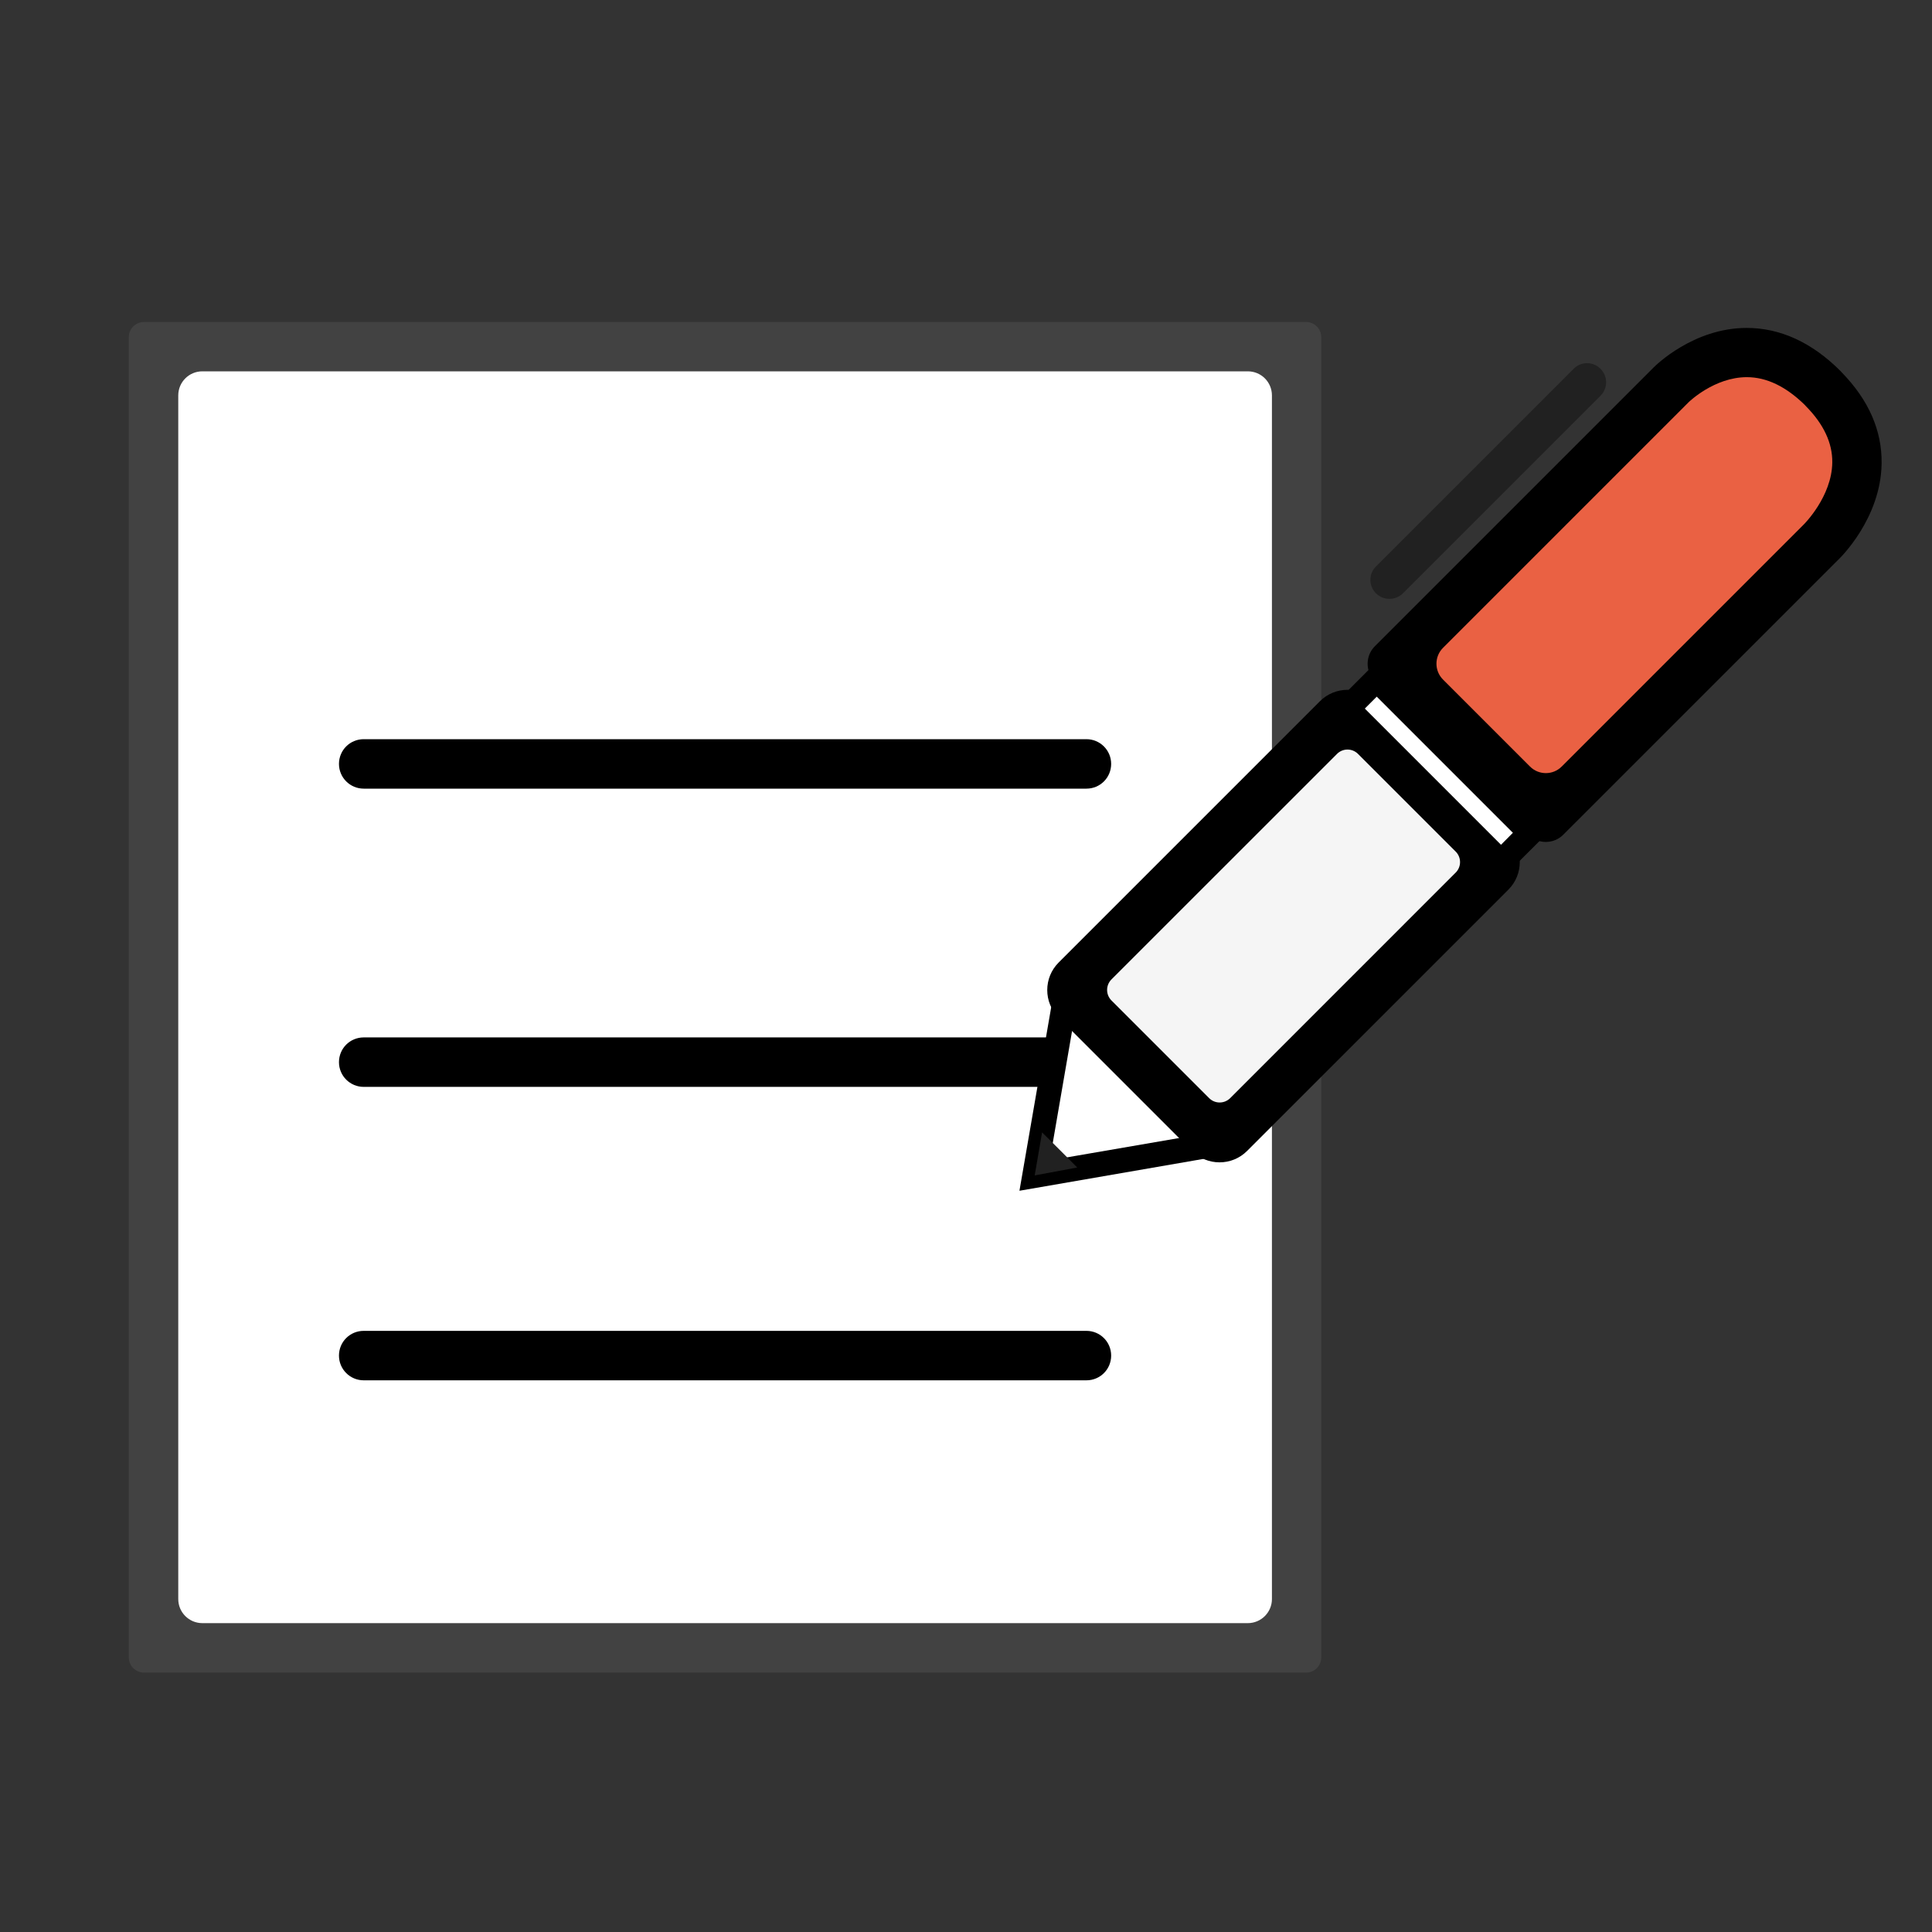
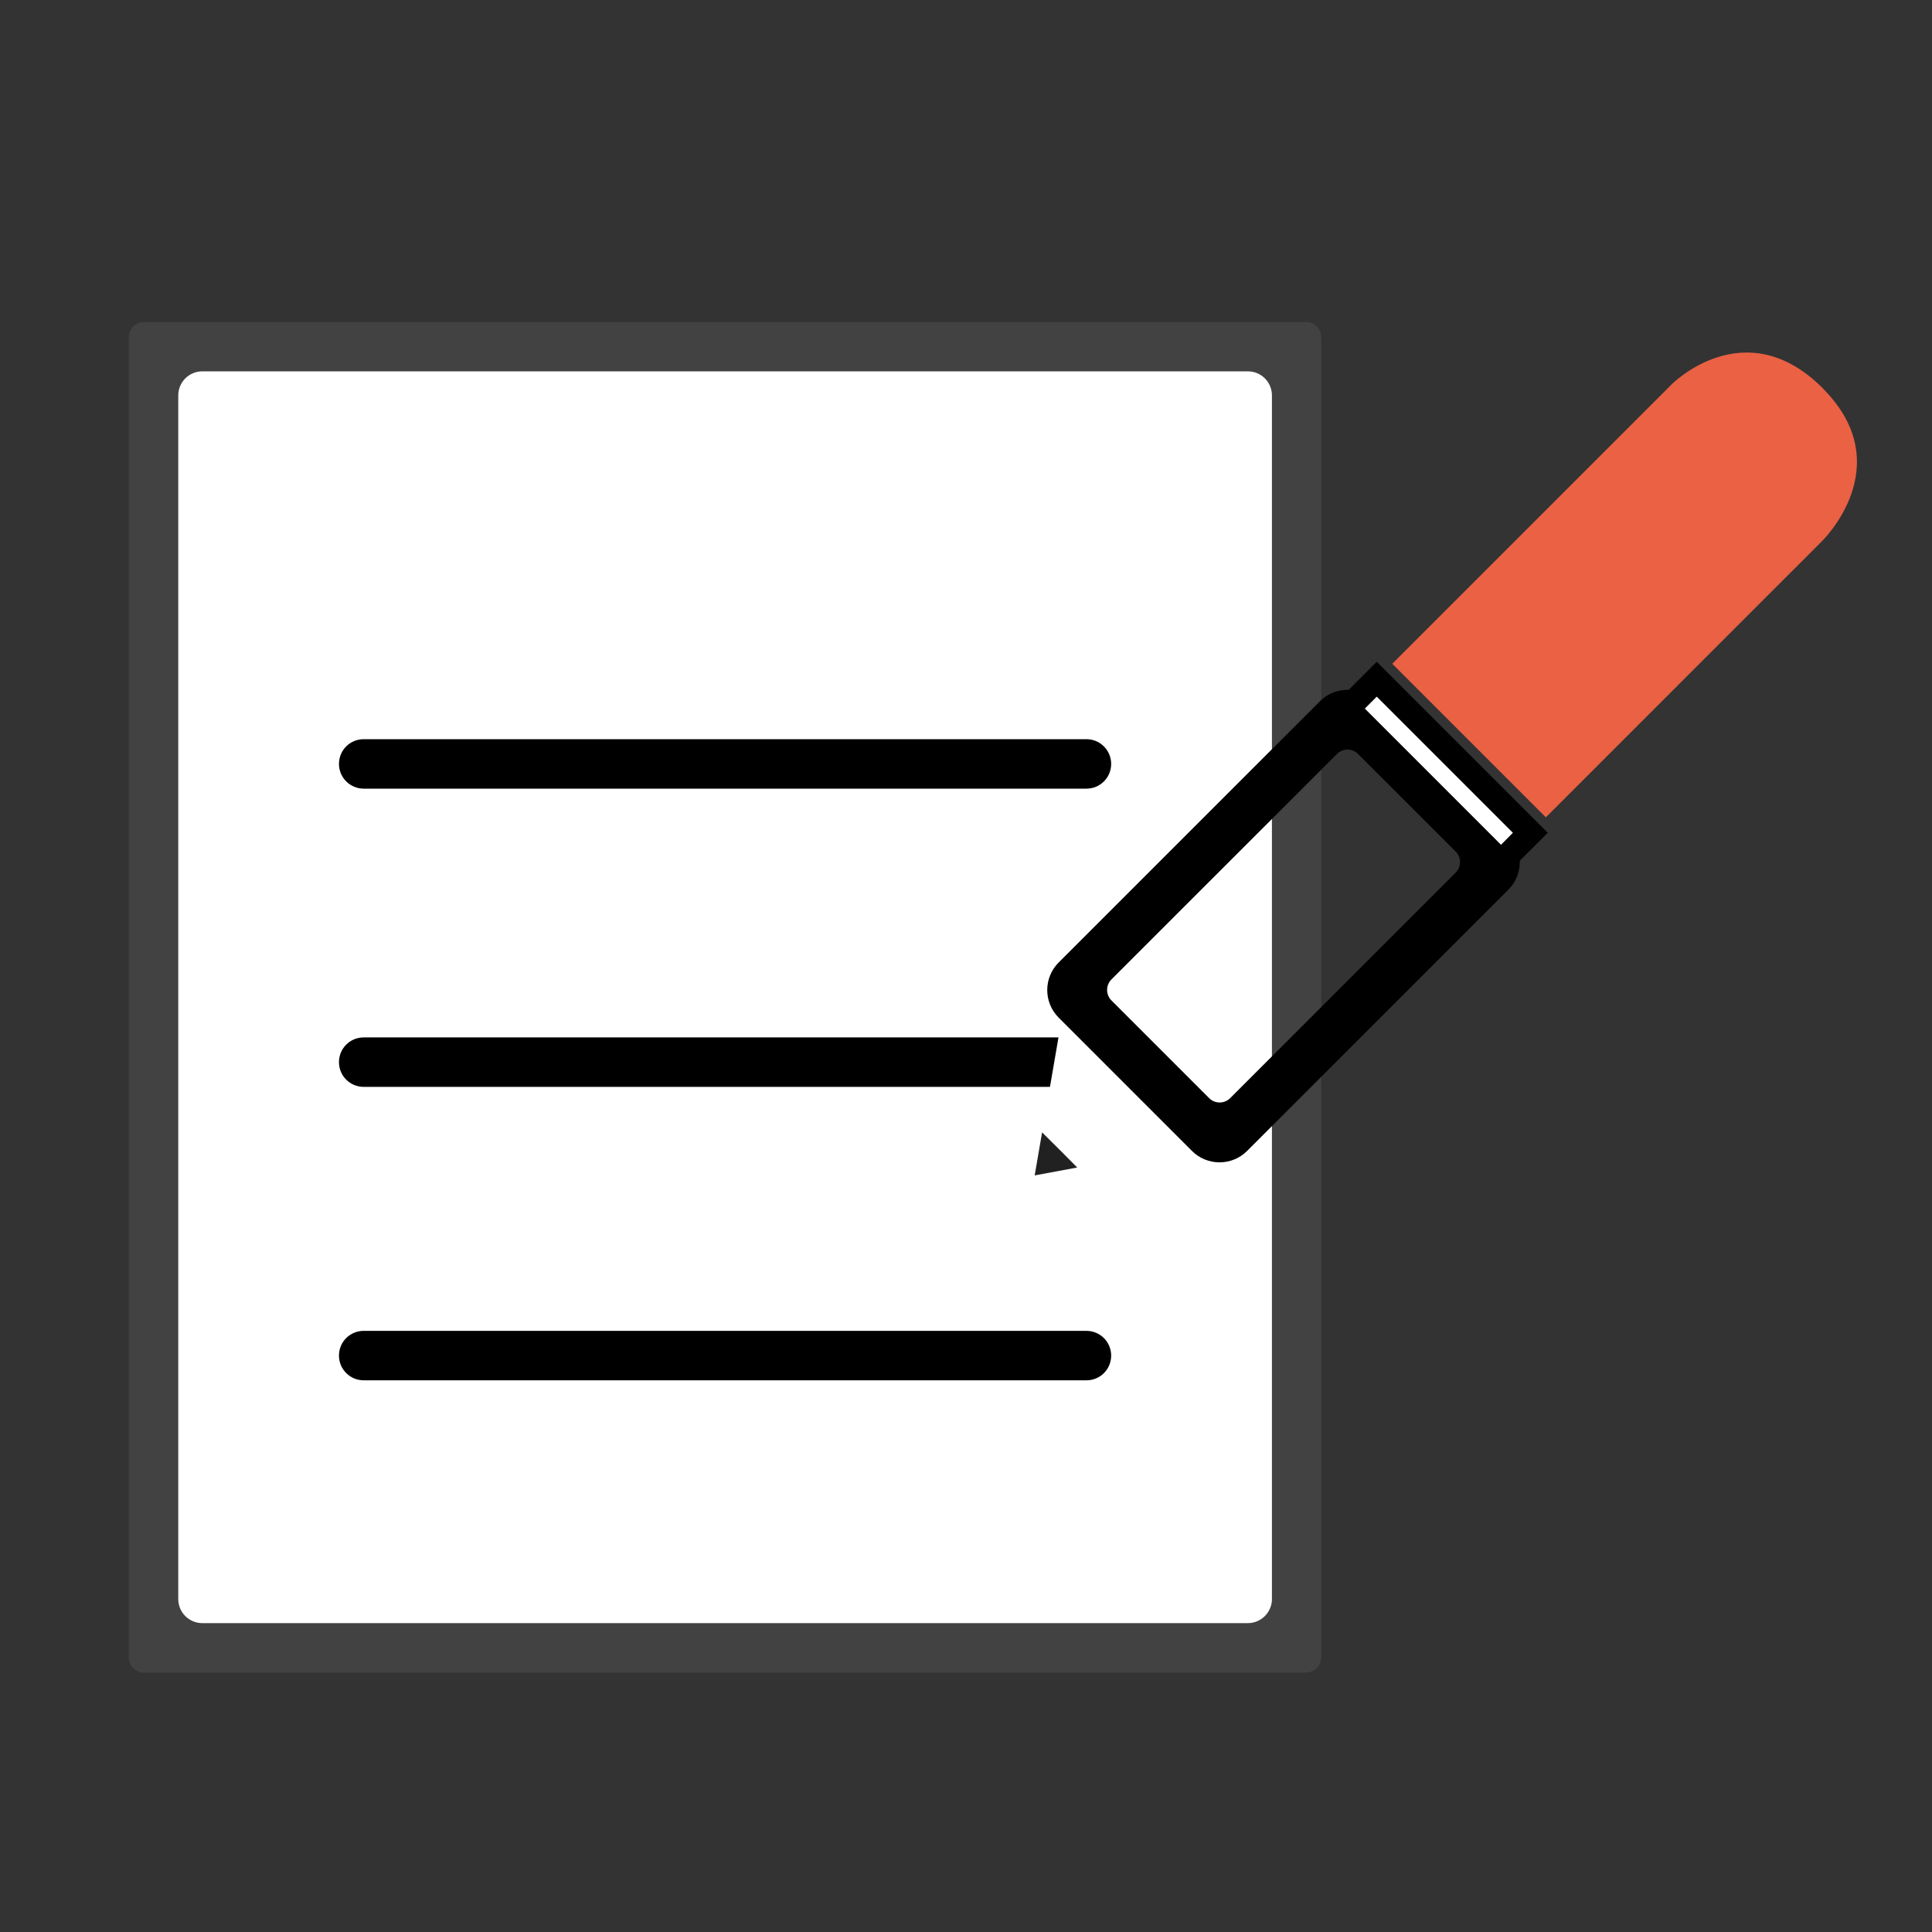
<svg xmlns="http://www.w3.org/2000/svg" width="60" height="60" viewBox="0 0 60 60" fill="none">
  <rect x="0" y="0" width="60" height="60" fill="#333333" stroke="none" />
  <path d="M40.27 10.764H4.77V51.176H40.27V10.764Z" fill="white" />
  <path d="M40.561 51.944H4.472C4.211 51.944 4 51.733 4 51.472V10.472C4 10.211 4.211 10 4.472 10H40.561C40.822 10 41.033 10.211 41.033 10.472V51.472C41.033 51.733 40.822 51.944 40.561 51.944ZM6.285 50.408H38.752C39.167 50.408 39.501 50.07 39.501 49.66V12.281C39.501 11.866 39.167 11.532 38.752 11.532H6.285C5.87 11.532 5.536 11.866 5.536 12.281V49.66C5.536 50.074 5.87 50.408 6.285 50.408Z" fill="#424242" />
  <path d="M33.74 24.492H11.295C10.873 24.492 10.527 24.15 10.527 23.724C10.527 23.298 10.869 22.956 11.295 22.956H33.74C34.163 22.956 34.508 23.298 34.508 23.724C34.508 24.15 34.166 24.492 33.74 24.492Z" fill="black" />
  <path d="M33.74 33.754H11.295C10.873 33.754 10.527 33.413 10.527 32.986C10.527 32.56 10.869 32.218 11.295 32.218H33.74C34.163 32.218 34.508 32.56 34.508 32.986C34.508 33.413 34.166 33.754 33.74 33.754Z" fill="black" />
  <path d="M33.74 42.867H11.295C10.873 42.867 10.527 42.525 10.527 42.099C10.527 41.672 10.869 41.331 11.295 41.331H33.74C34.163 41.331 34.508 41.672 34.508 42.099C34.508 42.525 34.166 42.867 33.74 42.867Z" fill="black" />
  <path d="M33.123 30.763L32.133 36.504L32.217 36.492L37.874 35.513V35.494L35.543 33.163L33.143 30.763H33.123Z" fill="white" />
-   <path d="M31.66 36.98L32.801 30.383H33.281L33.415 30.494L38.257 35.336V35.816L37.939 35.893L31.66 36.98ZM33.377 31.538L32.601 36.035L37.098 35.26L33.377 31.538Z" fill="black" />
  <path d="M32.133 36.504L32.217 36.488L33.454 36.258L32.955 35.755L32.363 35.167L32.133 36.504Z" fill="#212121" />
-   <path d="M33.102 30.744L35.532 33.174L37.871 35.513L46.611 26.773L44.272 24.435L41.841 22.008L33.102 30.744Z" fill="#F5F5F5" />
  <path d="M37.017 35.743L32.878 31.604C32.405 31.131 32.405 30.363 32.878 29.891L40.992 21.777C41.464 21.305 42.232 21.305 42.704 21.777L46.844 25.917C47.316 26.389 47.316 27.157 46.844 27.629L38.73 35.743C38.258 36.216 37.489 36.216 37.017 35.743ZM34.517 31.07L37.551 34.104C37.731 34.284 38.023 34.284 38.204 34.104L45.208 27.099C45.388 26.919 45.388 26.627 45.208 26.447L42.174 23.413C41.994 23.233 41.702 23.233 41.522 23.413L34.517 30.417C34.337 30.598 34.337 30.89 34.517 31.07Z" fill="black" />
  <path d="M51.901 11.951L51.199 12.653L50.569 13.283L43.238 20.614L45.669 23.044L48.008 25.383L55.338 18.052L55.968 17.423L56.555 16.835C56.555 16.835 59.013 14.497 56.628 12.081C56.621 12.074 56.613 12.066 56.605 12.054C54.178 9.628 51.898 11.951 51.898 11.951H51.901Z" fill="#EA6143" />
-   <path d="M48.006 26.147C47.803 26.147 47.607 26.067 47.465 25.924L42.695 21.155C42.553 21.013 42.473 20.817 42.473 20.614C42.473 20.41 42.553 20.214 42.695 20.072L51.358 11.409C51.404 11.363 52.583 10.184 54.246 10.184C55.287 10.184 56.266 10.634 57.149 11.513C57.161 11.524 57.176 11.544 57.191 11.559C58.036 12.423 58.451 13.375 58.435 14.401C58.409 16.109 57.138 17.338 57.084 17.388L48.547 25.924C48.406 26.067 48.21 26.147 48.006 26.147ZM44.815 21.105L47.515 23.805C47.787 24.078 48.229 24.078 48.501 23.805L56.016 16.29C56.016 16.29 56.892 15.426 56.903 14.362C56.911 13.759 56.635 13.172 56.085 12.615C56.074 12.604 56.062 12.592 56.051 12.577C55.463 12.001 54.861 11.713 54.25 11.713C53.24 11.713 52.453 12.481 52.445 12.488L44.815 20.118C44.542 20.391 44.542 20.833 44.815 21.105Z" fill="black" />
  <path d="M41.844 22.008L44.275 24.434L46.613 26.773L47.527 25.863L45.185 23.521L42.758 21.094L41.844 22.008Z" fill="white" />
  <path d="M46.611 27.318L41.301 22.008L42.756 20.552L48.067 25.863L46.611 27.318ZM42.388 22.008L46.615 26.235L46.984 25.863L42.756 21.635L42.384 22.008H42.388Z" fill="black" />
-   <path d="M49.71 11.459L49.702 11.451C49.475 11.221 49.103 11.221 48.873 11.451L42.728 17.596C42.502 17.822 42.502 18.195 42.728 18.421L42.736 18.429C42.963 18.655 43.335 18.655 43.566 18.429L49.71 12.285C49.936 12.058 49.936 11.686 49.71 11.459Z" fill="#212121" />
</svg>